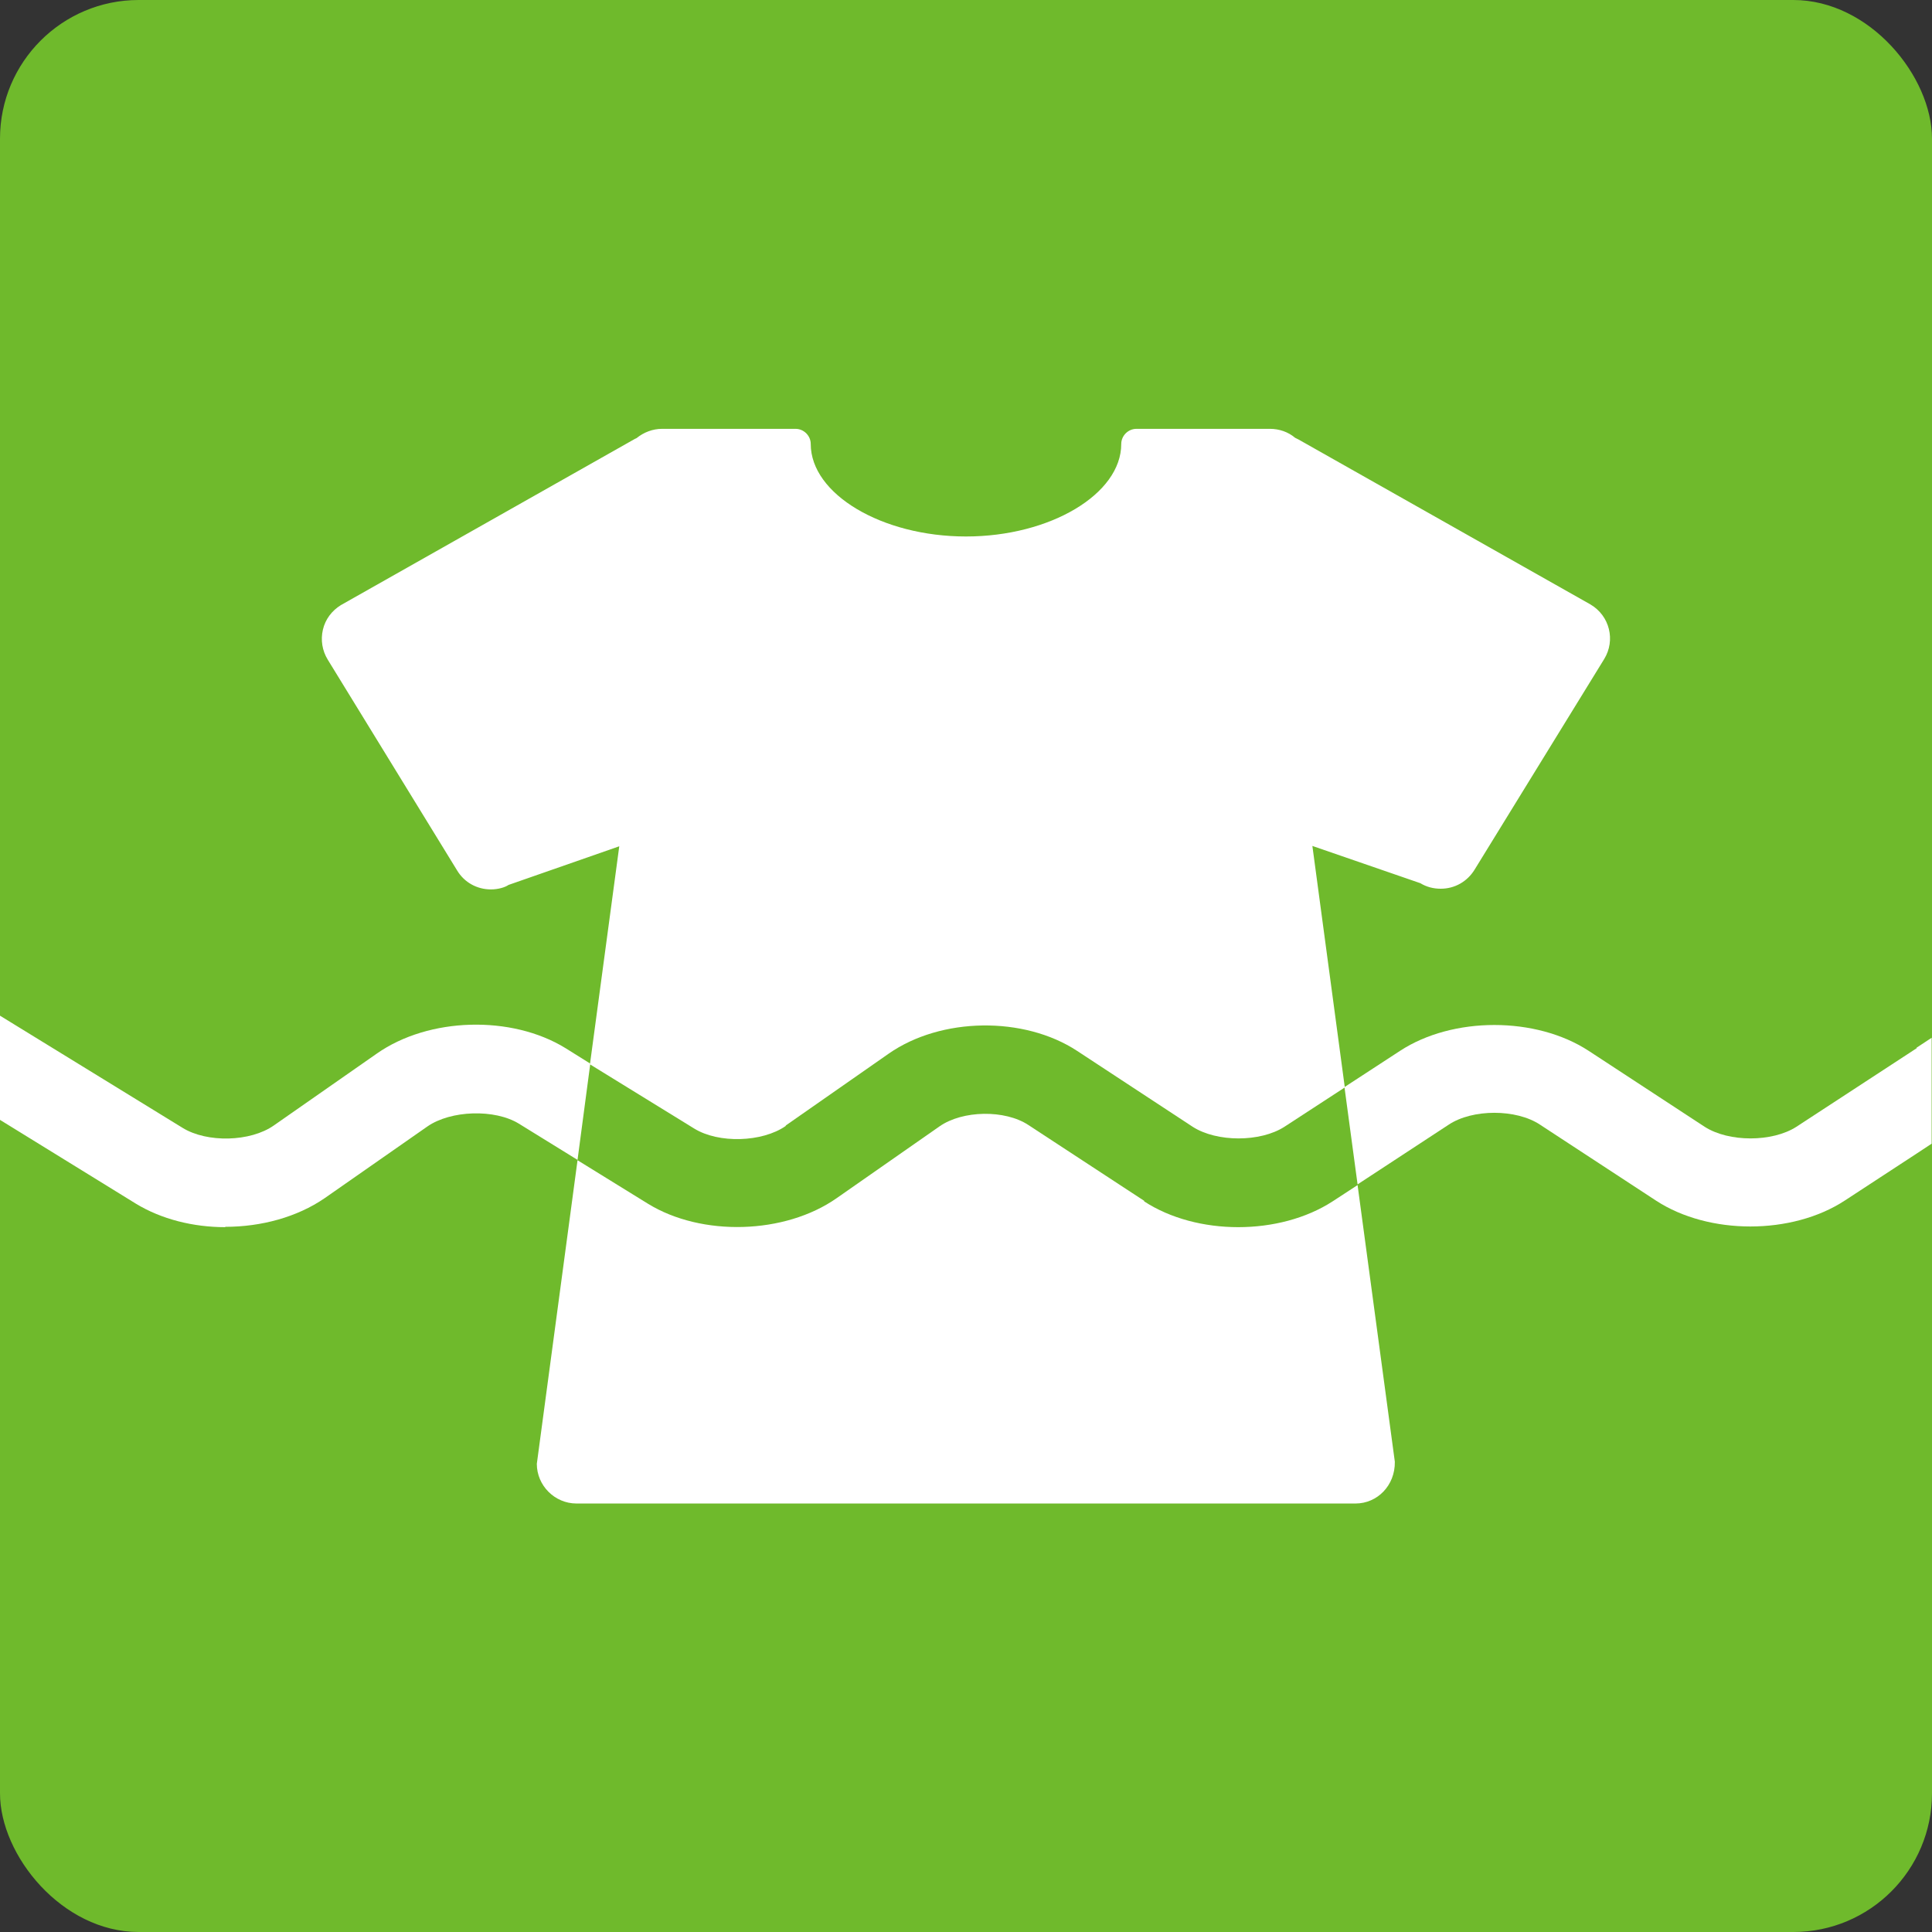
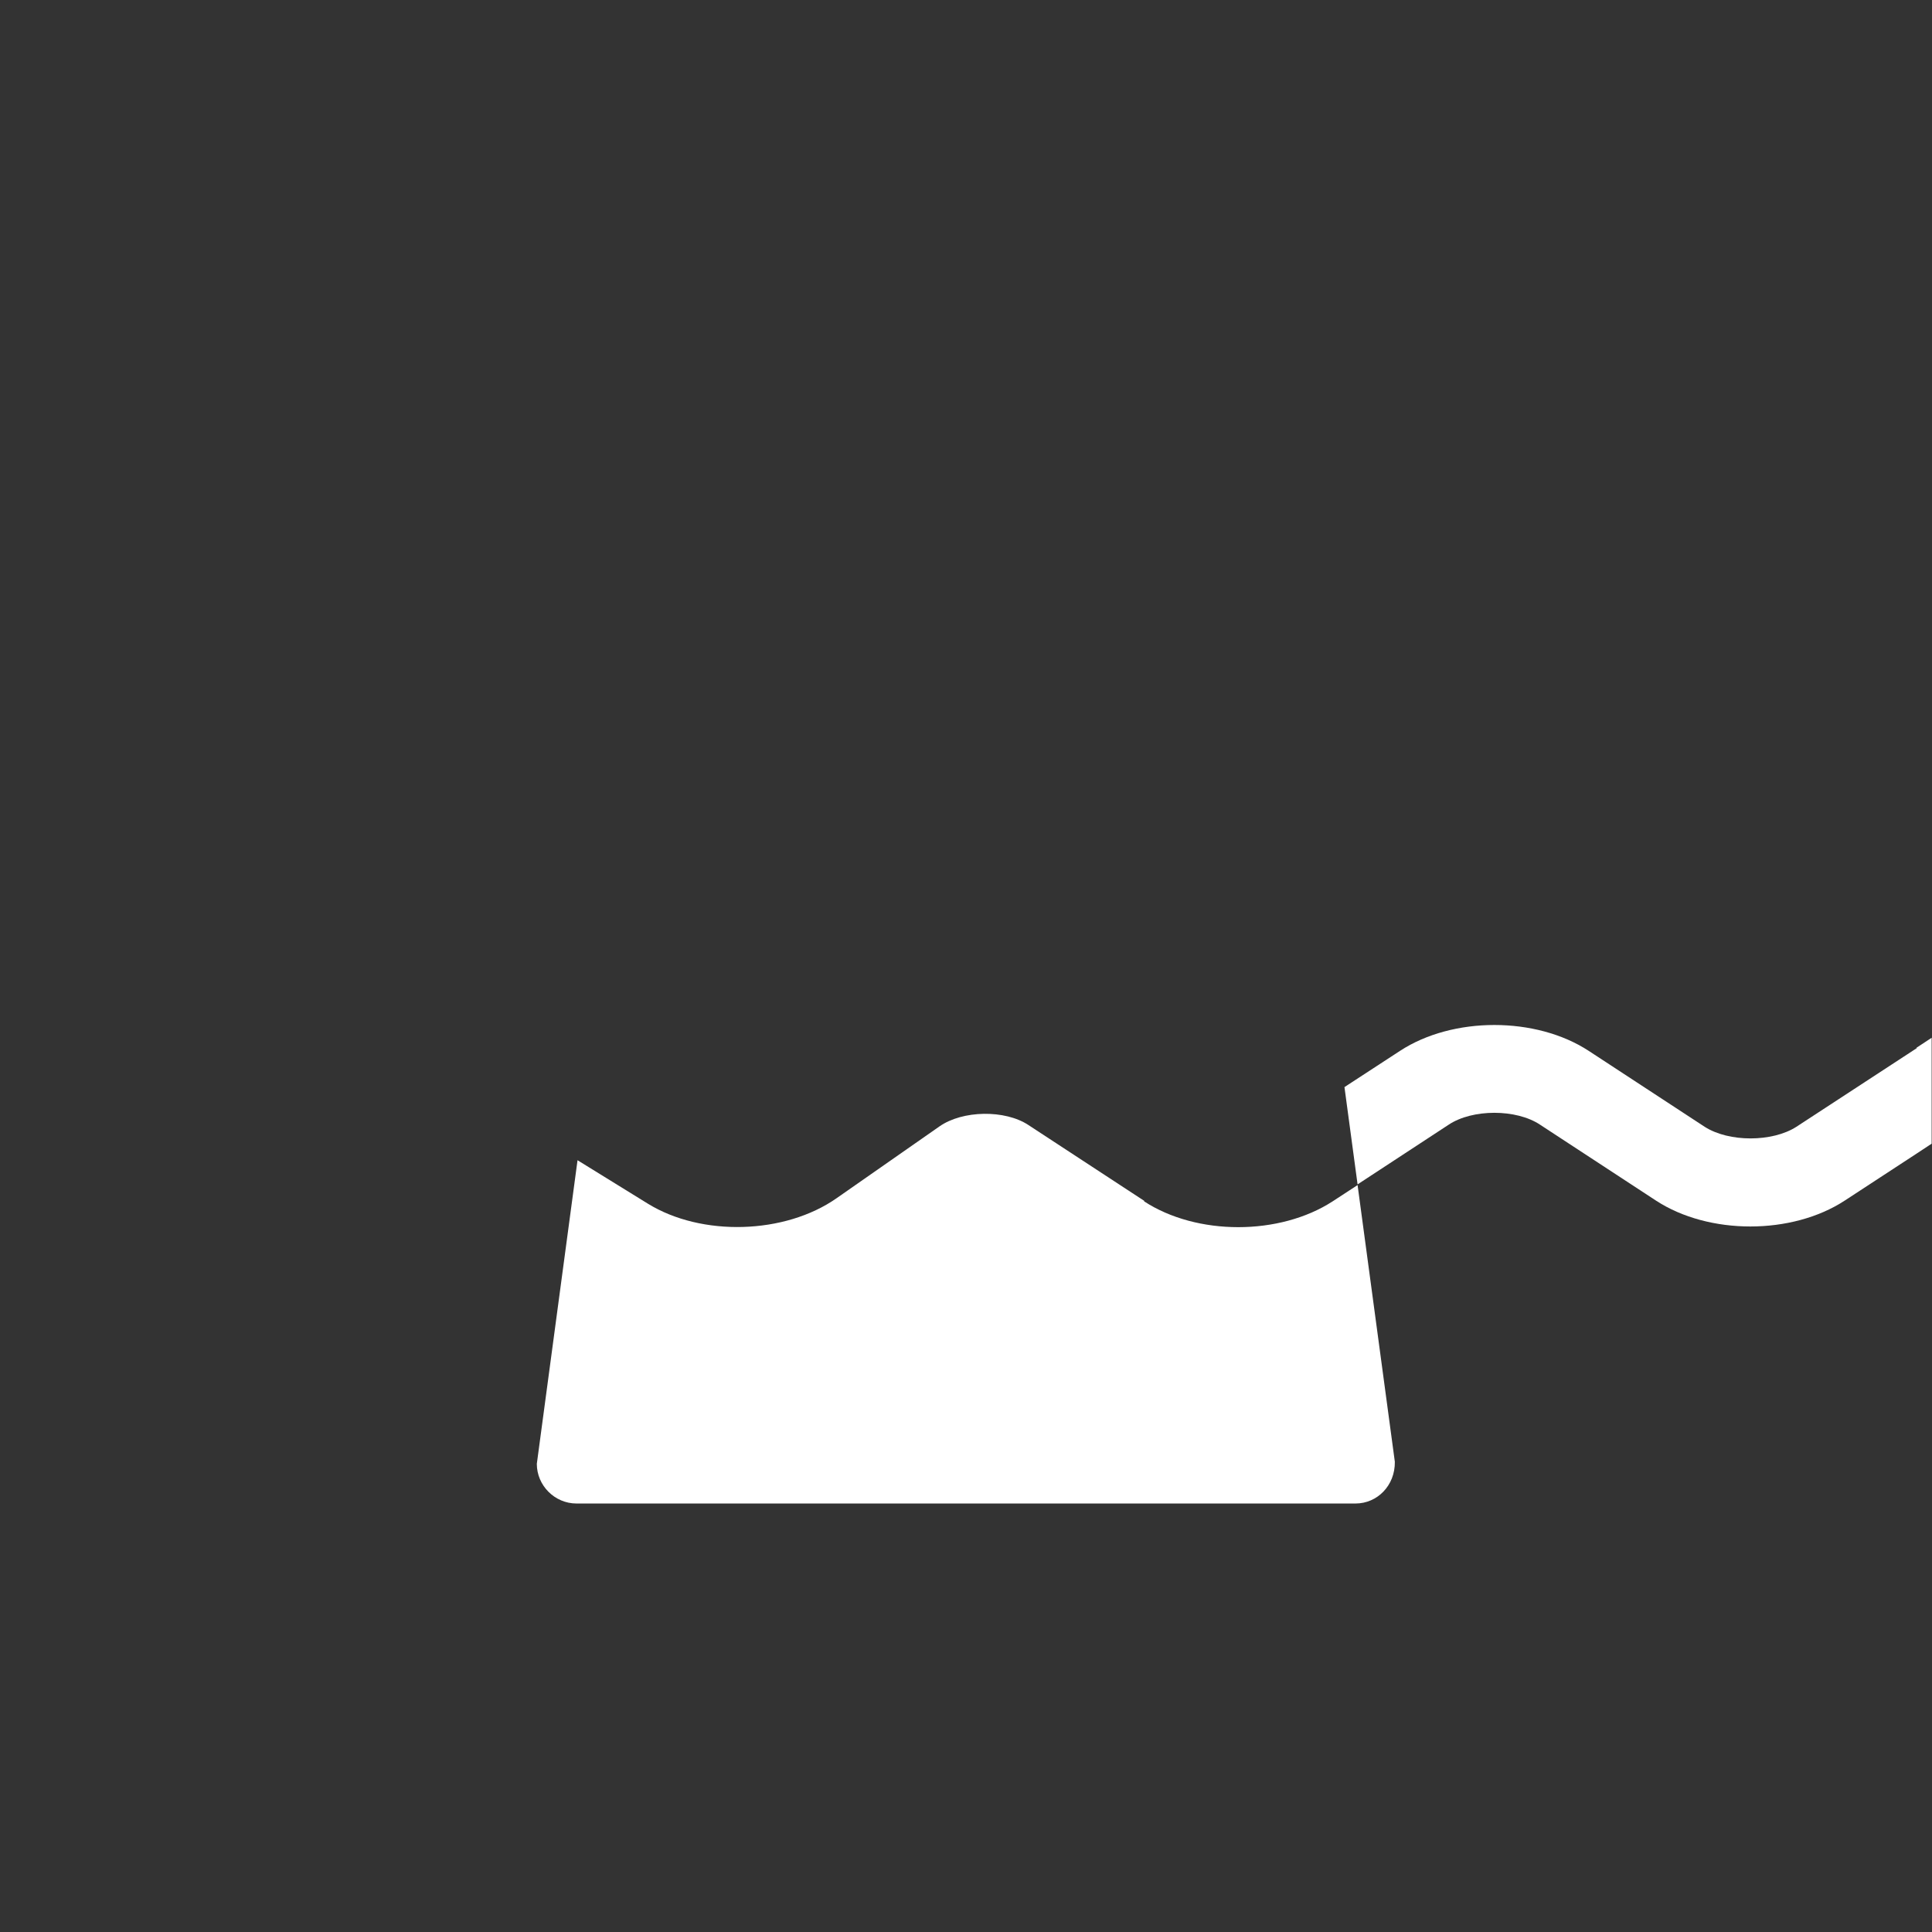
<svg xmlns="http://www.w3.org/2000/svg" id="_レイヤー_2" viewBox="0 0 56 56">
  <rect x="0" y="0" width="56" height="56" fill="#333333" stroke="none" />
  <g id="_レイヤー_2-2">
    <g>
-       <rect width="56" height="56" rx="4.02" ry="4.02" style="fill:#6fba2c;" />
      <g>
        <path d="M33.17,34.81l-3.36-2.2c-.68-.45-1.91-.43-2.58,.04l-2.98,2.08c-1.5,1.05-3.91,1.12-5.47,.16l-2.04-1.26-1.18,8.8c0,.63,.52,1.15,1.15,1.15h22.58c.63,0,1.15-.52,1.14-1.21l-1.08-8.02-.72,.47c-1.54,1-3.94,1-5.47,0Z" style="fill:#fff;" />
        <path d="M55.56,30.38l-3.49,2.28c-.7,.45-1.96,.45-2.66,0l-3.36-2.2c-1.53-1-3.94-1-5.47,0l-1.61,1.05,.38,2.82,2.64-1.73c.69-.46,1.96-.46,2.65,0l3.36,2.2c1.53,1,3.94,1,5.47,0l2.08-1.36,.44-.29v-3.07l-.44,.29Z" style="fill:#fff;" />
-         <path d="M6.53,35.56c1.04,0,2.08-.28,2.88-.83l2.98-2.08c.68-.47,1.95-.51,2.65-.08l1.7,1.05,.37-2.79-.72-.45c-1.56-.96-3.96-.9-5.47,.16l-2.98,2.08c-.68,.48-1.94,.51-2.65,.07L0,29.44v3.02l3.94,2.43c.74,.45,1.66,.68,2.59,.68Z" style="fill:#fff;" />
-         <path d="M22.78,32.62l2.98-2.08c1.52-1.06,3.92-1.09,5.46-.08l3.35,2.2c.7,.45,1.96,.45,2.66,0l1.75-1.14-.94-7,3.13,1.08c.18,.11,.38,.16,.59,.16,.41,0,.77-.21,.98-.55l3.76-6.11c.33-.54,.16-1.25-.4-1.58l-8.46-4.78s-.08-.04-.1-.05c-.2-.17-.46-.26-.73-.26h-3.87c-.24,0-.44,.2-.44,.44,0,1.45-2.06,2.68-4.5,2.68s-4.5-1.23-4.5-2.68c0-.24-.2-.44-.44-.44h-3.87c-.27,0-.53,.1-.74,.27-.03,.01-.06,.03-.08,.04l-8.49,4.8c-.26,.16-.45,.41-.52,.71-.07,.3-.02,.61,.14,.87l3.75,6.11c.21,.35,.58,.55,.98,.55,.21,0,.41-.06,.51-.13l3.21-1.12-.85,6.32,3.02,1.86c.71,.44,1.97,.4,2.65-.07Z" style="fill:#fff;" />
      </g>
    </g>
  </g>
</svg>